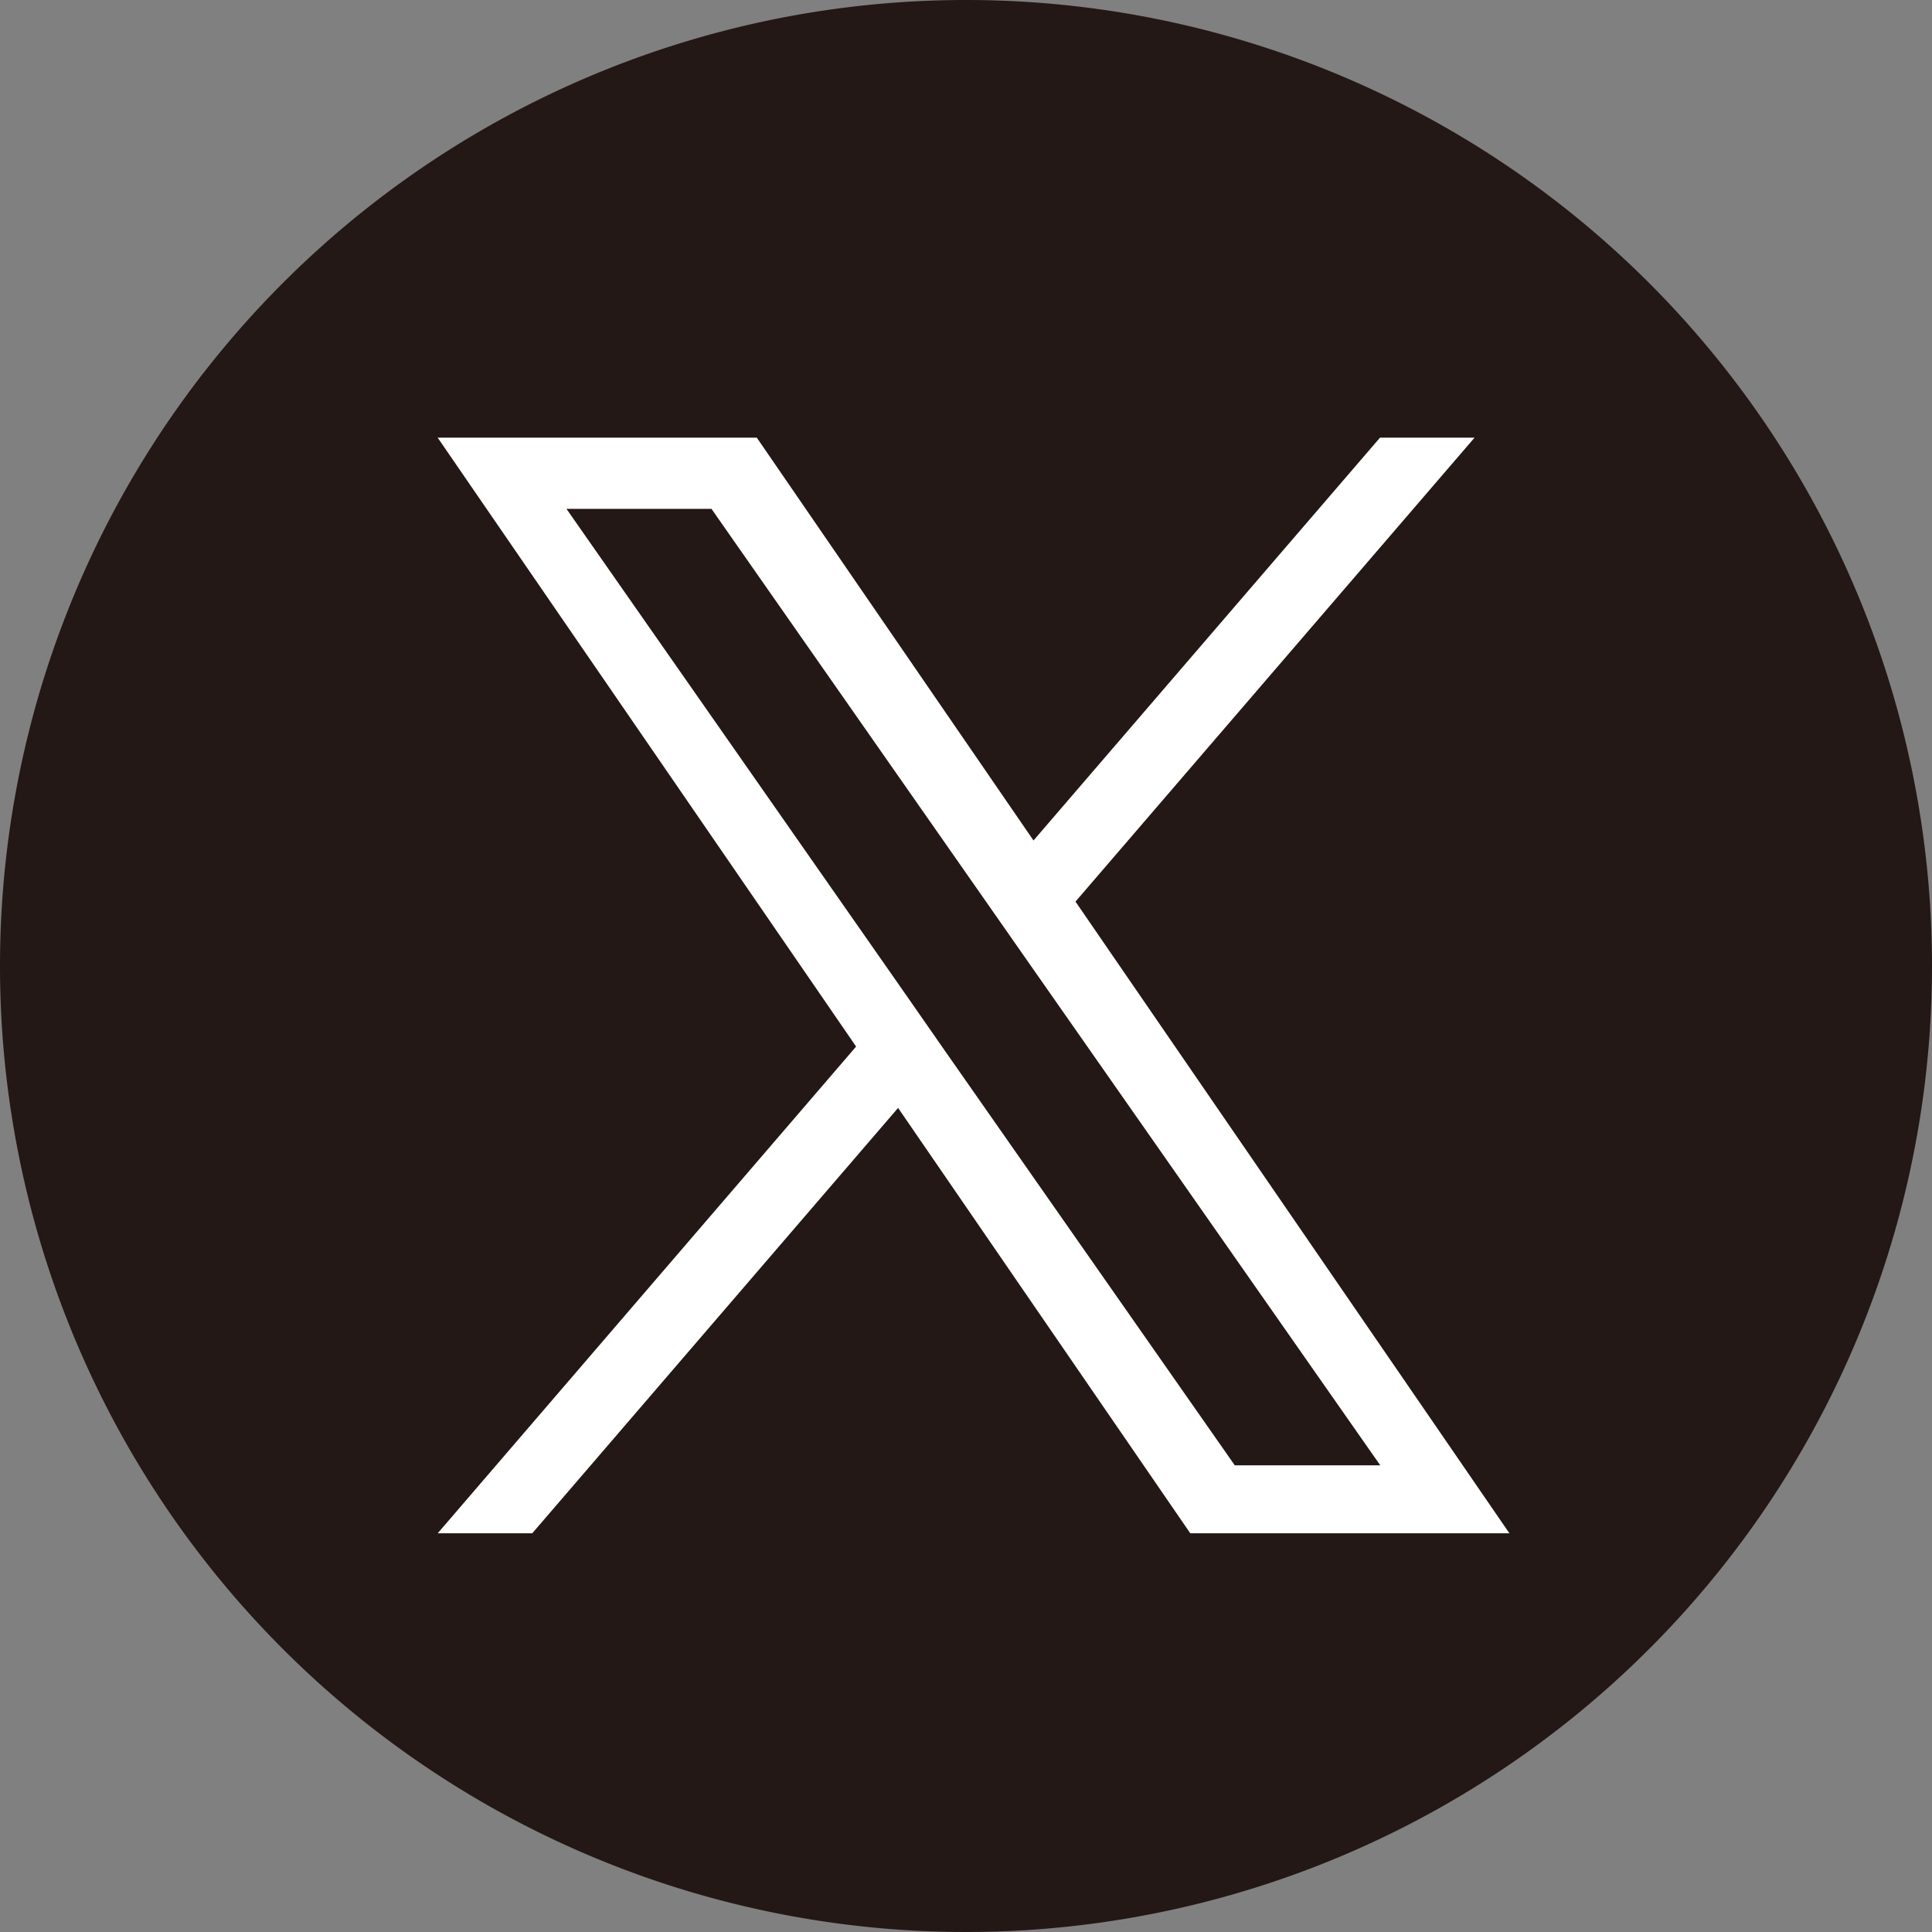
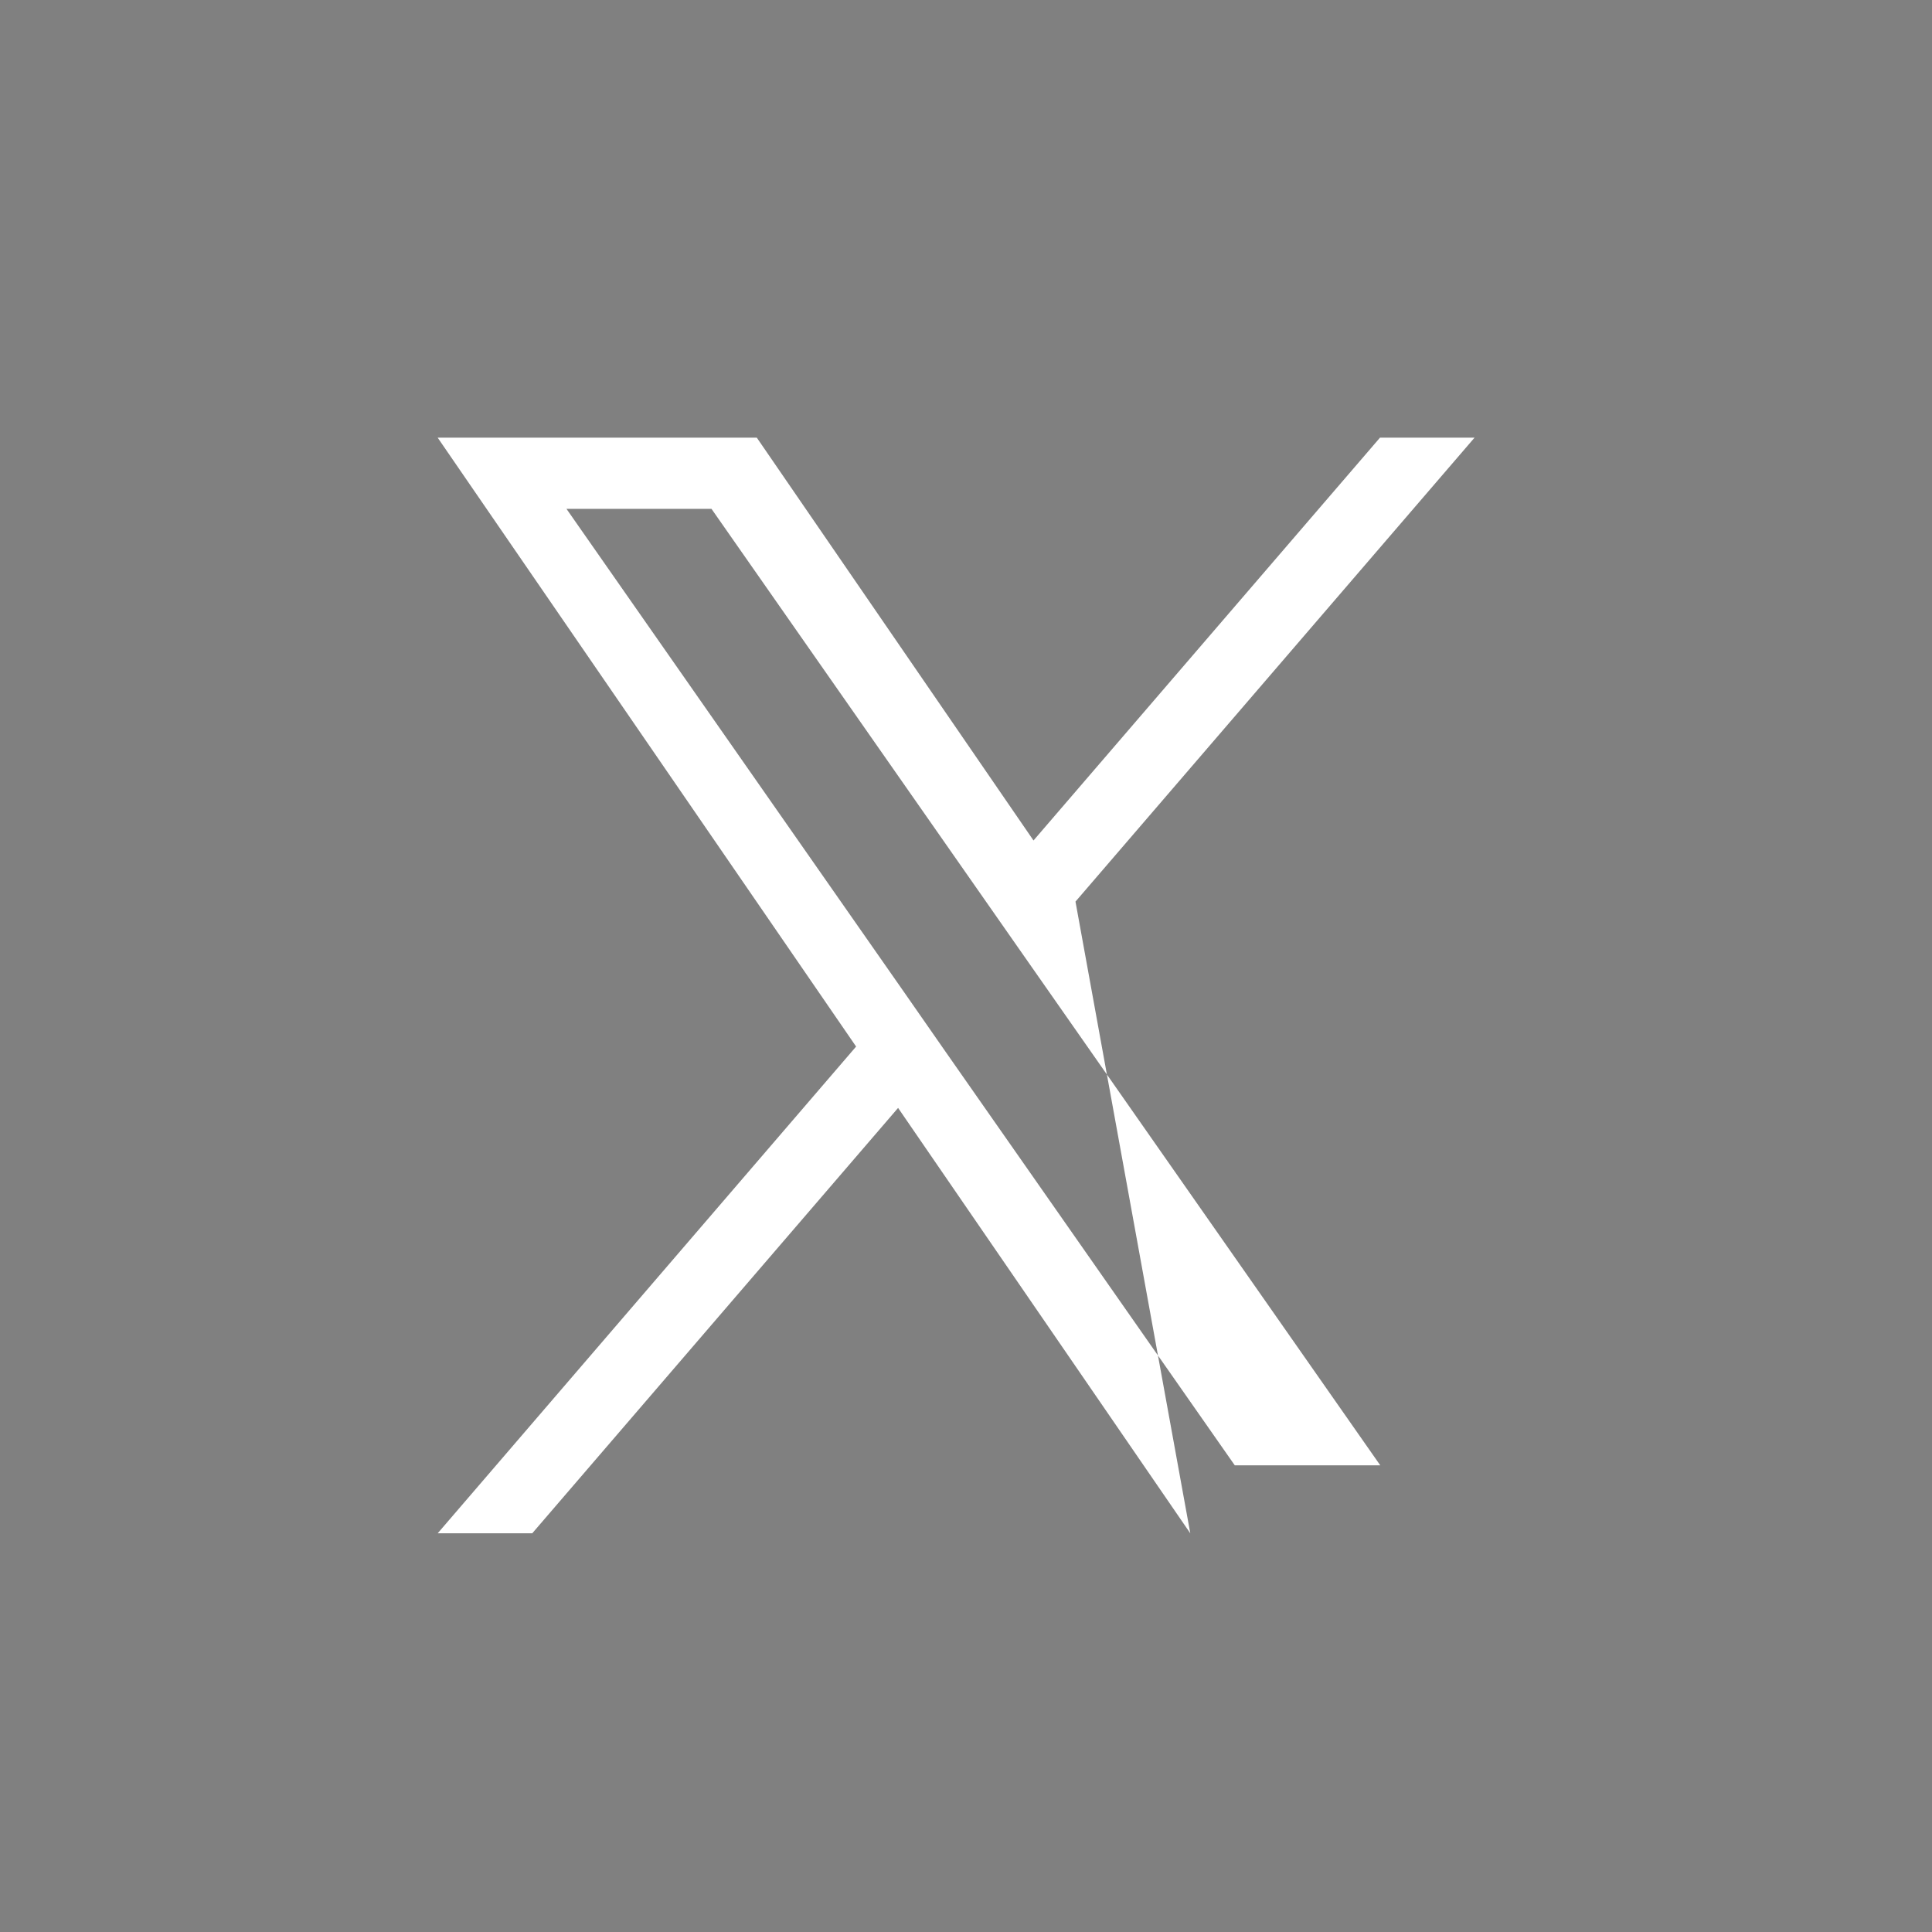
<svg xmlns="http://www.w3.org/2000/svg" width="33" height="33" viewBox="0 0 33 33">
  <rect x="0" y="0" width="33" height="33" fill="#808080" stroke="none" />
  <g id="グループ_35730" data-name="グループ 35730" transform="translate(-840 -632)">
-     <path id="パス_38897" data-name="パス 38897" d="M33,16.5A16.5,16.5,0,1,1,16.5,0,16.5,16.5,0,0,1,33,16.5" transform="translate(840 632)" fill="#231815" fill-rule="evenodd" />
-     <path id="パス_48988" data-name="パス 48988" d="M8.683,10.5h0L7.959,9.46,2.2,1.216H4.677l4.65,6.653.724,1.036L16.1,17.553H13.615ZM16.095,0,10.177,6.88,5.451,0H0L7.147,10.4,0,18.714H1.615l6.249-7.266,4.991,7.266h5.451L10.894,7.924h0L17.71,0Z" transform="translate(847.476 639.476)" fill="#fff" />
+     <path id="パス_48988" data-name="パス 48988" d="M8.683,10.5h0L7.959,9.46,2.2,1.216H4.677l4.65,6.653.724,1.036L16.1,17.553H13.615ZM16.095,0,10.177,6.88,5.451,0H0L7.147,10.4,0,18.714H1.615l6.249-7.266,4.991,7.266L10.894,7.924h0L17.71,0Z" transform="translate(847.476 639.476)" fill="#fff" />
  </g>
</svg>